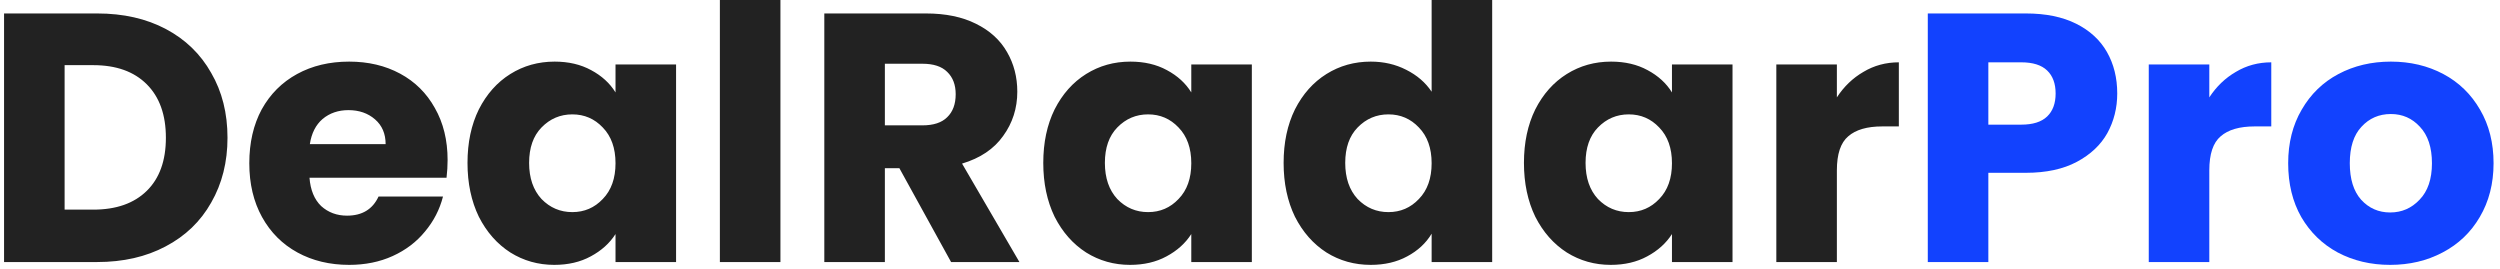
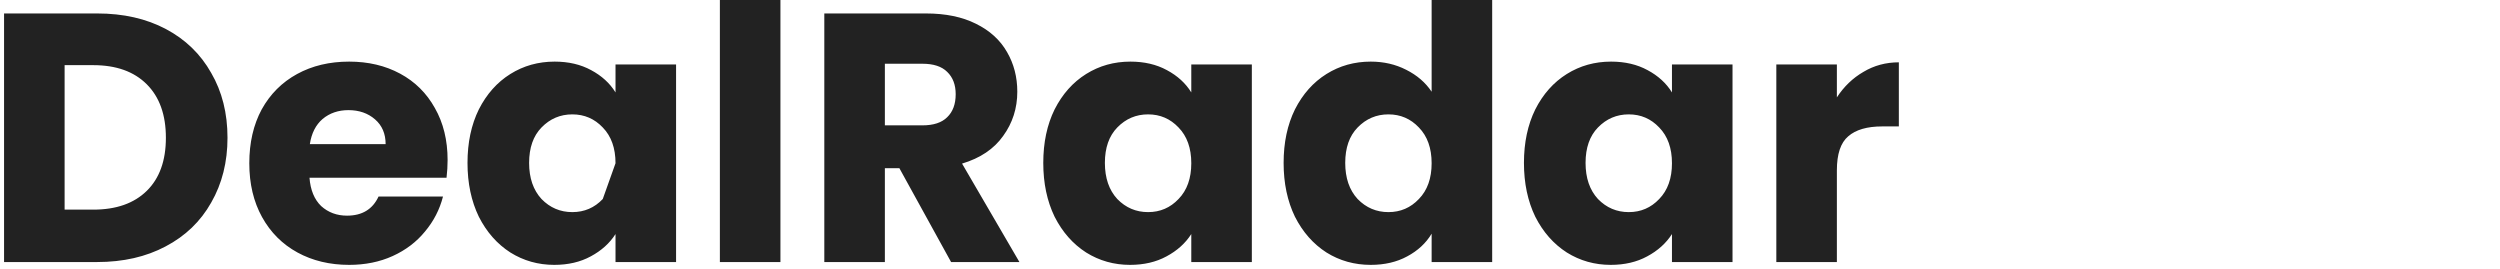
<svg xmlns="http://www.w3.org/2000/svg" width="353" height="38" viewBox="0 0 353 38" fill="none">
-   <path d="M13.723 1.9C17.423 1.9 20.656 2.633 23.423 4.1C26.189 5.567 28.323 7.633 29.823 10.3C31.356 12.933 32.123 15.983 32.123 19.45C32.123 22.883 31.356 25.933 29.823 28.6C28.323 31.267 26.173 33.333 23.373 34.8C20.606 36.267 17.389 37 13.723 37H0.573V1.9H13.723ZM13.173 29.6C16.406 29.6 18.923 28.717 20.723 26.95C22.523 25.183 23.423 22.683 23.423 19.45C23.423 16.217 22.523 13.7 20.723 11.9C18.923 10.1 16.406 9.2 13.173 9.2H9.123V29.6H13.173ZM63.201 22.6C63.201 23.4 63.151 24.233 63.051 25.1H43.701C43.834 26.833 44.384 28.167 45.351 29.1C46.351 30 47.567 30.45 49.001 30.45C51.134 30.45 52.617 29.55 53.451 27.75H62.551C62.084 29.583 61.234 31.233 60.001 32.7C58.801 34.167 57.284 35.317 55.451 36.15C53.617 36.983 51.567 37.4 49.301 37.4C46.567 37.4 44.134 36.817 42.001 35.65C39.867 34.483 38.201 32.817 37.001 30.65C35.801 28.483 35.201 25.95 35.201 23.05C35.201 20.15 35.784 17.617 36.951 15.45C38.151 13.283 39.817 11.617 41.951 10.45C44.084 9.283 46.534 8.7 49.301 8.7C52.001 8.7 54.401 9.267 56.501 10.4C58.601 11.533 60.234 13.15 61.401 15.25C62.601 17.35 63.201 19.8 63.201 22.6ZM54.451 20.35C54.451 18.883 53.951 17.717 52.951 16.85C51.951 15.983 50.701 15.55 49.201 15.55C47.767 15.55 46.551 15.967 45.551 16.8C44.584 17.633 43.984 18.817 43.751 20.35H54.451ZM66.011 23C66.011 20.133 66.545 17.617 67.611 15.45C68.711 13.283 70.195 11.617 72.061 10.45C73.928 9.283 76.011 8.7 78.311 8.7C80.278 8.7 81.995 9.1 83.461 9.9C84.961 10.7 86.111 11.75 86.911 13.05V9.1H95.461V37H86.911V33.05C86.078 34.35 84.911 35.4 83.411 36.2C81.945 37 80.228 37.4 78.261 37.4C75.995 37.4 73.928 36.817 72.061 35.65C70.195 34.45 68.711 32.767 67.611 30.6C66.545 28.4 66.011 25.867 66.011 23ZM86.911 23.05C86.911 20.917 86.311 19.233 85.111 18C83.945 16.767 82.511 16.15 80.811 16.15C79.111 16.15 77.661 16.767 76.461 18C75.295 19.2 74.711 20.867 74.711 23C74.711 25.133 75.295 26.833 76.461 28.1C77.661 29.333 79.111 29.95 80.811 29.95C82.511 29.95 83.945 29.333 85.111 28.1C86.311 26.867 86.911 25.183 86.911 23.05ZM110.197 -4.76837e-07V37H101.647V-4.76837e-07H110.197ZM134.293 37L126.993 23.75H124.943V37H116.393V1.9H130.743C133.51 1.9 135.86 2.383 137.793 3.35C139.76 4.317 141.226 5.65 142.193 7.35C143.16 9.017 143.643 10.883 143.643 12.95C143.643 15.283 142.976 17.367 141.643 19.2C140.343 21.033 138.41 22.333 135.843 23.1L143.943 37H134.293ZM124.943 17.7H130.243C131.81 17.7 132.976 17.317 133.743 16.55C134.543 15.783 134.943 14.7 134.943 13.3C134.943 11.967 134.543 10.917 133.743 10.15C132.976 9.383 131.81 9 130.243 9H124.943V17.7ZM147.31 23C147.31 20.133 147.843 17.617 148.91 15.45C150.01 13.283 151.493 11.617 153.36 10.45C155.227 9.283 157.31 8.7 159.61 8.7C161.577 8.7 163.293 9.1 164.76 9.9C166.26 10.7 167.41 11.75 168.21 13.05V9.1H176.76V37H168.21V33.05C167.377 34.35 166.21 35.4 164.71 36.2C163.243 37 161.527 37.4 159.56 37.4C157.293 37.4 155.227 36.817 153.36 35.65C151.493 34.45 150.01 32.767 148.91 30.6C147.843 28.4 147.31 25.867 147.31 23ZM168.21 23.05C168.21 20.917 167.61 19.233 166.41 18C165.243 16.767 163.81 16.15 162.11 16.15C160.41 16.15 158.96 16.767 157.76 18C156.593 19.2 156.01 20.867 156.01 23C156.01 25.133 156.593 26.833 157.76 28.1C158.96 29.333 160.41 29.95 162.11 29.95C163.81 29.95 165.243 29.333 166.41 28.1C167.61 26.867 168.21 25.183 168.21 23.05ZM181.246 23C181.246 20.133 181.779 17.617 182.846 15.45C183.946 13.283 185.429 11.617 187.296 10.45C189.162 9.283 191.246 8.7 193.546 8.7C195.379 8.7 197.046 9.083 198.546 9.85C200.079 10.617 201.279 11.65 202.146 12.95V-4.76837e-07H210.696V37H202.146V33C201.346 34.333 200.196 35.4 198.696 36.2C197.229 37 195.512 37.4 193.546 37.4C191.246 37.4 189.162 36.817 187.296 35.65C185.429 34.45 183.946 32.767 182.846 30.6C181.779 28.4 181.246 25.867 181.246 23ZM202.146 23.05C202.146 20.917 201.546 19.233 200.346 18C199.179 16.767 197.746 16.15 196.046 16.15C194.346 16.15 192.896 16.767 191.696 18C190.529 19.2 189.946 20.867 189.946 23C189.946 25.133 190.529 26.833 191.696 28.1C192.896 29.333 194.346 29.95 196.046 29.95C197.746 29.95 199.179 29.333 200.346 28.1C201.546 26.867 202.146 25.183 202.146 23.05ZM215.181 23C215.181 20.133 215.715 17.617 216.781 15.45C217.881 13.283 219.365 11.617 221.231 10.45C223.098 9.283 225.181 8.7 227.481 8.7C229.448 8.7 231.165 9.1 232.631 9.9C234.131 10.7 235.281 11.75 236.081 13.05V9.1H244.631V37H236.081V33.05C235.248 34.35 234.081 35.4 232.581 36.2C231.115 37 229.398 37.4 227.431 37.4C225.165 37.4 223.098 36.817 221.231 35.65C219.365 34.45 217.881 32.767 216.781 30.6C215.715 28.4 215.181 25.867 215.181 23ZM236.081 23.05C236.081 20.917 235.481 19.233 234.281 18C233.115 16.767 231.681 16.15 229.981 16.15C228.281 16.15 226.831 16.767 225.631 18C224.465 19.2 223.881 20.867 223.881 23C223.881 25.133 224.465 26.833 225.631 28.1C226.831 29.333 228.281 29.95 229.981 29.95C231.681 29.95 233.115 29.333 234.281 28.1C235.481 26.867 236.081 25.183 236.081 23.05ZM259.367 13.75C260.367 12.217 261.617 11.017 263.117 10.15C264.617 9.25 266.283 8.8 268.117 8.8V17.85H265.767C263.633 17.85 262.033 18.317 260.967 19.25C259.9 20.15 259.367 21.75 259.367 24.05V37H250.817V9.1H259.367V13.75Z" fill="#222222" />
-   <path d="M298.954 13.2C298.954 15.233 298.487 17.1 297.554 18.8C296.62 20.467 295.187 21.817 293.254 22.85C291.32 23.883 288.92 24.4 286.054 24.4H280.754V37H272.204V1.9H286.054C288.854 1.9 291.22 2.383 293.154 3.35C295.087 4.317 296.537 5.65 297.504 7.35C298.47 9.05 298.954 11 298.954 13.2ZM285.404 17.6C287.037 17.6 288.254 17.217 289.054 16.45C289.854 15.683 290.254 14.6 290.254 13.2C290.254 11.8 289.854 10.717 289.054 9.95C288.254 9.183 287.037 8.8 285.404 8.8H280.754V17.6H285.404ZM311.955 13.75C312.955 12.217 314.205 11.017 315.705 10.15C317.205 9.25 318.871 8.8 320.705 8.8V17.85H318.355C316.221 17.85 314.621 18.317 313.555 19.25C312.488 20.15 311.955 21.75 311.955 24.05V37H303.405V9.1H311.955V13.75ZM337.491 37.4C334.758 37.4 332.291 36.817 330.091 35.65C327.925 34.483 326.208 32.817 324.941 30.65C323.708 28.483 323.091 25.95 323.091 23.05C323.091 20.183 323.725 17.667 324.991 15.5C326.258 13.3 327.991 11.617 330.191 10.45C332.391 9.283 334.858 8.7 337.591 8.7C340.325 8.7 342.791 9.283 344.991 10.45C347.191 11.617 348.925 13.3 350.191 15.5C351.458 17.667 352.091 20.183 352.091 23.05C352.091 25.917 351.441 28.45 350.141 30.65C348.875 32.817 347.125 34.483 344.891 35.65C342.691 36.817 340.225 37.4 337.491 37.4ZM337.491 30C339.125 30 340.508 29.4 341.641 28.2C342.808 27 343.391 25.283 343.391 23.05C343.391 20.817 342.825 19.1 341.691 17.9C340.591 16.7 339.225 16.1 337.591 16.1C335.925 16.1 334.541 16.7 333.441 17.9C332.341 19.067 331.791 20.783 331.791 23.05C331.791 25.283 332.325 27 333.391 28.2C334.491 29.4 335.858 30 337.491 30Z" fill="#1242FE" />
+   <path d="M13.723 1.9C17.423 1.9 20.656 2.633 23.423 4.1C26.189 5.567 28.323 7.633 29.823 10.3C31.356 12.933 32.123 15.983 32.123 19.45C32.123 22.883 31.356 25.933 29.823 28.6C28.323 31.267 26.173 33.333 23.373 34.8C20.606 36.267 17.389 37 13.723 37H0.573V1.9H13.723ZM13.173 29.6C16.406 29.6 18.923 28.717 20.723 26.95C22.523 25.183 23.423 22.683 23.423 19.45C23.423 16.217 22.523 13.7 20.723 11.9C18.923 10.1 16.406 9.2 13.173 9.2H9.123V29.6H13.173ZM63.201 22.6C63.201 23.4 63.151 24.233 63.051 25.1H43.701C43.834 26.833 44.384 28.167 45.351 29.1C46.351 30 47.567 30.45 49.001 30.45C51.134 30.45 52.617 29.55 53.451 27.75H62.551C62.084 29.583 61.234 31.233 60.001 32.7C58.801 34.167 57.284 35.317 55.451 36.15C53.617 36.983 51.567 37.4 49.301 37.4C46.567 37.4 44.134 36.817 42.001 35.65C39.867 34.483 38.201 32.817 37.001 30.65C35.801 28.483 35.201 25.95 35.201 23.05C35.201 20.15 35.784 17.617 36.951 15.45C38.151 13.283 39.817 11.617 41.951 10.45C44.084 9.283 46.534 8.7 49.301 8.7C52.001 8.7 54.401 9.267 56.501 10.4C58.601 11.533 60.234 13.15 61.401 15.25C62.601 17.35 63.201 19.8 63.201 22.6ZM54.451 20.35C54.451 18.883 53.951 17.717 52.951 16.85C51.951 15.983 50.701 15.55 49.201 15.55C47.767 15.55 46.551 15.967 45.551 16.8C44.584 17.633 43.984 18.817 43.751 20.35H54.451ZM66.011 23C66.011 20.133 66.545 17.617 67.611 15.45C68.711 13.283 70.195 11.617 72.061 10.45C73.928 9.283 76.011 8.7 78.311 8.7C80.278 8.7 81.995 9.1 83.461 9.9C84.961 10.7 86.111 11.75 86.911 13.05V9.1H95.461V37H86.911V33.05C86.078 34.35 84.911 35.4 83.411 36.2C81.945 37 80.228 37.4 78.261 37.4C75.995 37.4 73.928 36.817 72.061 35.65C70.195 34.45 68.711 32.767 67.611 30.6C66.545 28.4 66.011 25.867 66.011 23ZM86.911 23.05C86.911 20.917 86.311 19.233 85.111 18C83.945 16.767 82.511 16.15 80.811 16.15C79.111 16.15 77.661 16.767 76.461 18C75.295 19.2 74.711 20.867 74.711 23C74.711 25.133 75.295 26.833 76.461 28.1C77.661 29.333 79.111 29.95 80.811 29.95C82.511 29.95 83.945 29.333 85.111 28.1ZM110.197 -4.76837e-07V37H101.647V-4.76837e-07H110.197ZM134.293 37L126.993 23.75H124.943V37H116.393V1.9H130.743C133.51 1.9 135.86 2.383 137.793 3.35C139.76 4.317 141.226 5.65 142.193 7.35C143.16 9.017 143.643 10.883 143.643 12.95C143.643 15.283 142.976 17.367 141.643 19.2C140.343 21.033 138.41 22.333 135.843 23.1L143.943 37H134.293ZM124.943 17.7H130.243C131.81 17.7 132.976 17.317 133.743 16.55C134.543 15.783 134.943 14.7 134.943 13.3C134.943 11.967 134.543 10.917 133.743 10.15C132.976 9.383 131.81 9 130.243 9H124.943V17.7ZM147.31 23C147.31 20.133 147.843 17.617 148.91 15.45C150.01 13.283 151.493 11.617 153.36 10.45C155.227 9.283 157.31 8.7 159.61 8.7C161.577 8.7 163.293 9.1 164.76 9.9C166.26 10.7 167.41 11.75 168.21 13.05V9.1H176.76V37H168.21V33.05C167.377 34.35 166.21 35.4 164.71 36.2C163.243 37 161.527 37.4 159.56 37.4C157.293 37.4 155.227 36.817 153.36 35.65C151.493 34.45 150.01 32.767 148.91 30.6C147.843 28.4 147.31 25.867 147.31 23ZM168.21 23.05C168.21 20.917 167.61 19.233 166.41 18C165.243 16.767 163.81 16.15 162.11 16.15C160.41 16.15 158.96 16.767 157.76 18C156.593 19.2 156.01 20.867 156.01 23C156.01 25.133 156.593 26.833 157.76 28.1C158.96 29.333 160.41 29.95 162.11 29.95C163.81 29.95 165.243 29.333 166.41 28.1C167.61 26.867 168.21 25.183 168.21 23.05ZM181.246 23C181.246 20.133 181.779 17.617 182.846 15.45C183.946 13.283 185.429 11.617 187.296 10.45C189.162 9.283 191.246 8.7 193.546 8.7C195.379 8.7 197.046 9.083 198.546 9.85C200.079 10.617 201.279 11.65 202.146 12.95V-4.76837e-07H210.696V37H202.146V33C201.346 34.333 200.196 35.4 198.696 36.2C197.229 37 195.512 37.4 193.546 37.4C191.246 37.4 189.162 36.817 187.296 35.65C185.429 34.45 183.946 32.767 182.846 30.6C181.779 28.4 181.246 25.867 181.246 23ZM202.146 23.05C202.146 20.917 201.546 19.233 200.346 18C199.179 16.767 197.746 16.15 196.046 16.15C194.346 16.15 192.896 16.767 191.696 18C190.529 19.2 189.946 20.867 189.946 23C189.946 25.133 190.529 26.833 191.696 28.1C192.896 29.333 194.346 29.95 196.046 29.95C197.746 29.95 199.179 29.333 200.346 28.1C201.546 26.867 202.146 25.183 202.146 23.05ZM215.181 23C215.181 20.133 215.715 17.617 216.781 15.45C217.881 13.283 219.365 11.617 221.231 10.45C223.098 9.283 225.181 8.7 227.481 8.7C229.448 8.7 231.165 9.1 232.631 9.9C234.131 10.7 235.281 11.75 236.081 13.05V9.1H244.631V37H236.081V33.05C235.248 34.35 234.081 35.4 232.581 36.2C231.115 37 229.398 37.4 227.431 37.4C225.165 37.4 223.098 36.817 221.231 35.65C219.365 34.45 217.881 32.767 216.781 30.6C215.715 28.4 215.181 25.867 215.181 23ZM236.081 23.05C236.081 20.917 235.481 19.233 234.281 18C233.115 16.767 231.681 16.15 229.981 16.15C228.281 16.15 226.831 16.767 225.631 18C224.465 19.2 223.881 20.867 223.881 23C223.881 25.133 224.465 26.833 225.631 28.1C226.831 29.333 228.281 29.95 229.981 29.95C231.681 29.95 233.115 29.333 234.281 28.1C235.481 26.867 236.081 25.183 236.081 23.05ZM259.367 13.75C260.367 12.217 261.617 11.017 263.117 10.15C264.617 9.25 266.283 8.8 268.117 8.8V17.85H265.767C263.633 17.85 262.033 18.317 260.967 19.25C259.9 20.15 259.367 21.75 259.367 24.05V37H250.817V9.1H259.367V13.75Z" fill="#222222" />
</svg>